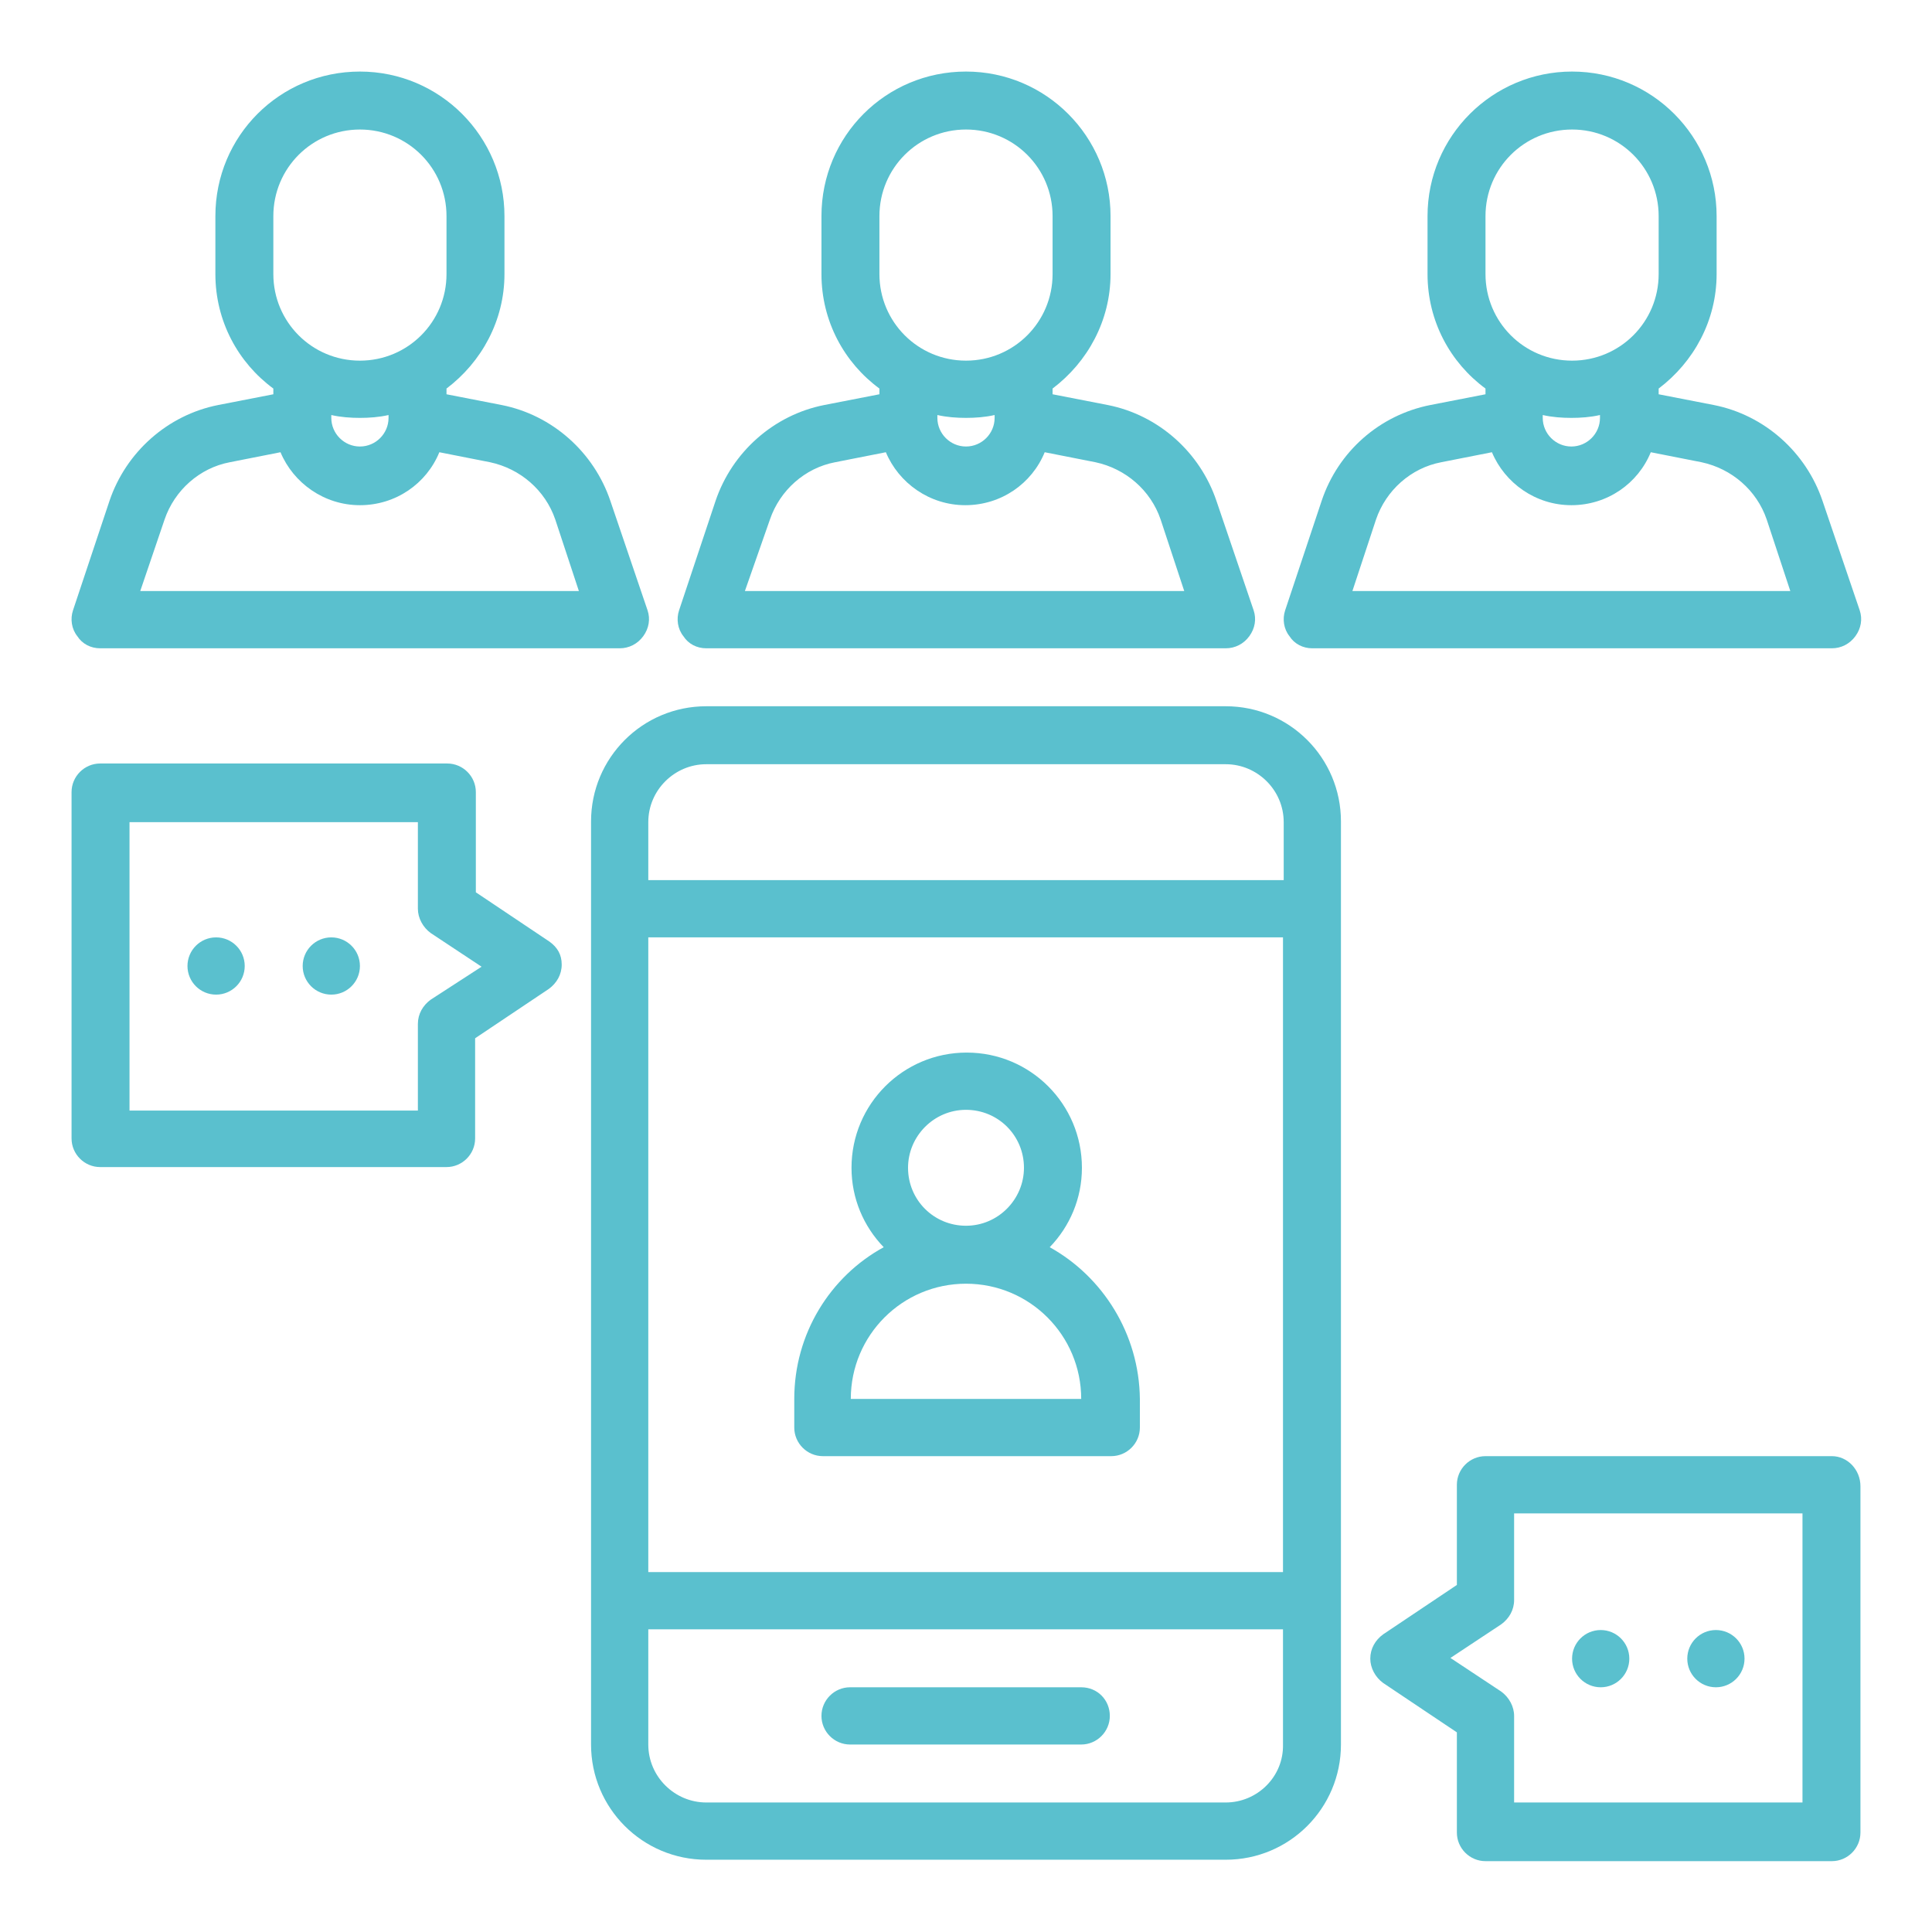
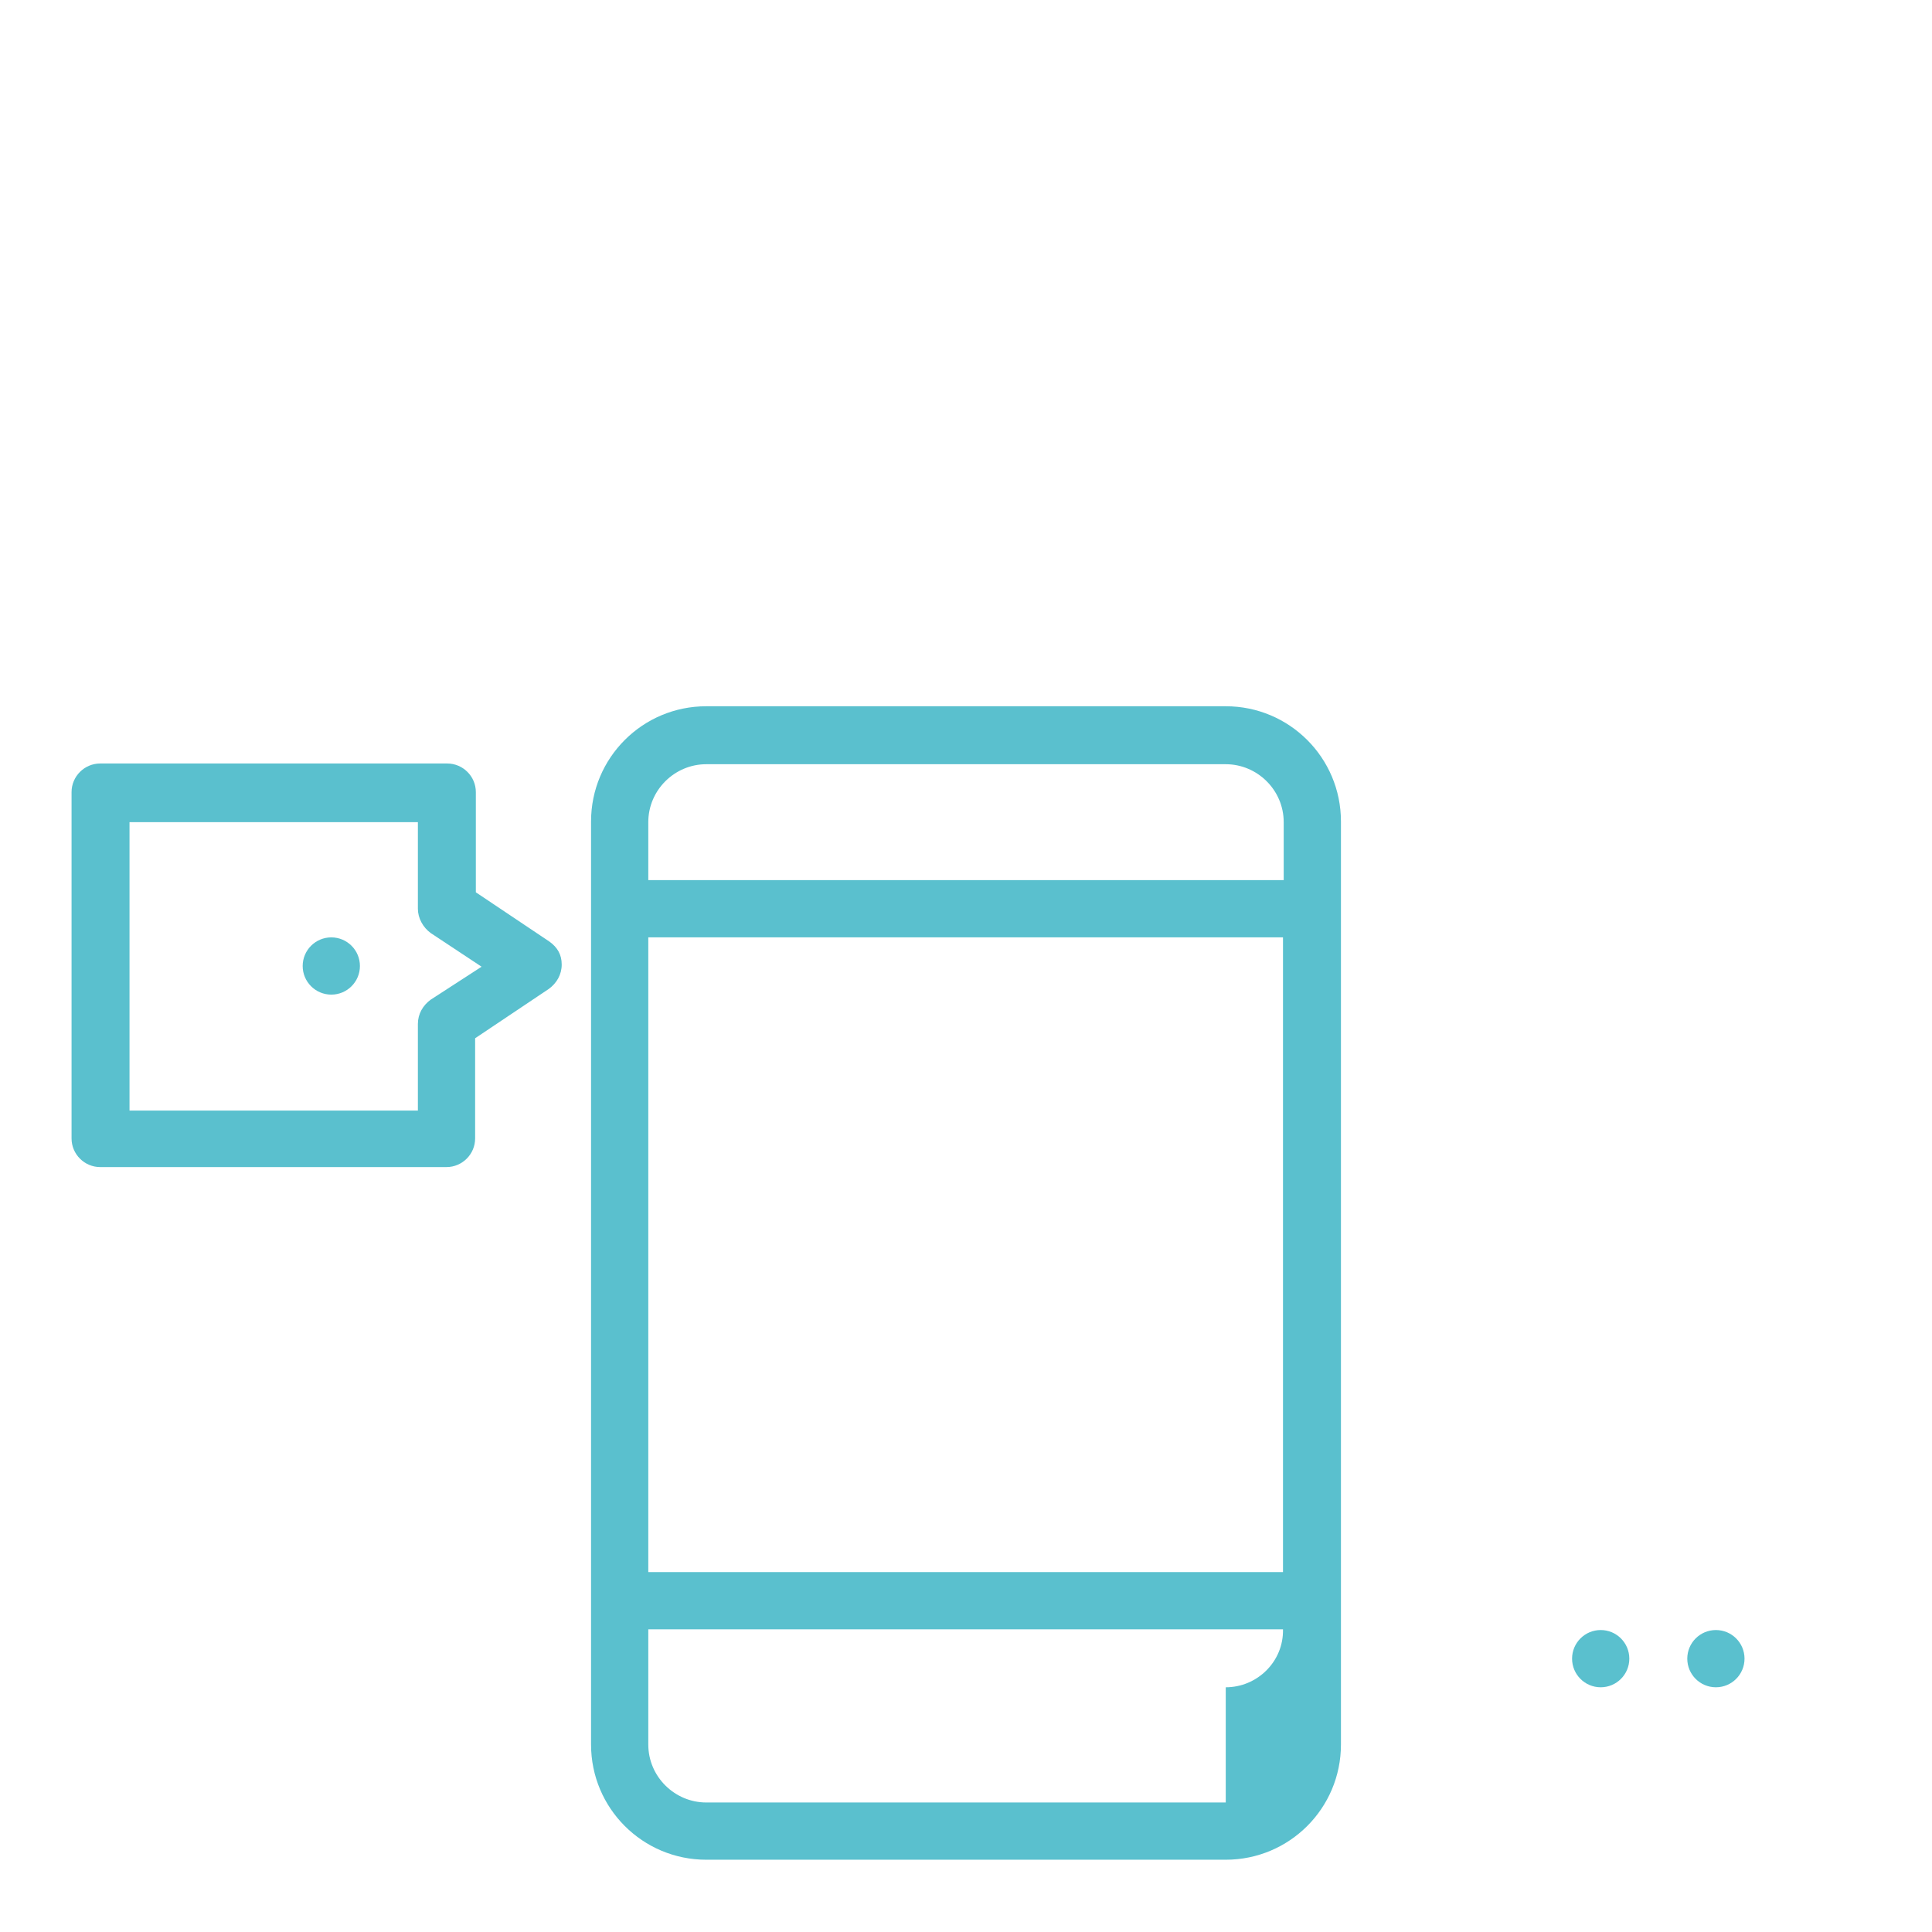
<svg xmlns="http://www.w3.org/2000/svg" viewBox="0 0 270 270">
  <g fill="#5ac0ce">
-     <path d="m171.3 98.7h-72.6c-8.9 0-16.1 7.2-16.1 16.1v129c0 8.9 7.2 16.1 16.1 16.1h72.6c8.9 0 16.1-7.2 16.1-16.1v-129c0-8.9-7.2-16.1-16.1-16.1zm-80.7 32.3h88.7v88.7h-88.7zm8.1-24.2h72.6c4.4 0 8.1 3.6 8.1 8.1v8.1h-88.8v-8.1c0-4.5 3.7-8.1 8.1-8.1zm72.6 145.1h-72.6c-4.4 0-8.1-3.6-8.1-8.1v-16.1h88.7v16.1c.1 4.5-3.6 8.1-8 8.1z" />
-     <path d="m151.1 235.8h-32.3c-2.2 0-4 1.8-4 4s1.8 4 4 4h32.3c2.2 0 4-1.8 4-4s-1.7-4-4-4zm-4.4-61.5c2.8-2.9 4.5-6.8 4.5-11.1 0-8.9-7.2-16.1-16.1-16.1s-16.1 7.2-16.1 16.1c0 4.3 1.7 8.2 4.5 11.1-7.5 4.1-12.5 12.1-12.5 21.2v4c0 2.2 1.8 4 4 4h40.3c2.2 0 4-1.8 4-4v-4c-.1-9.1-5.2-17.1-12.6-21.2zm-19.8-11.1c0-4.4 3.6-8.1 8.1-8.1s8.1 3.6 8.1 8.1c0 4.4-3.6 8.1-8.1 8.1s-8.1-3.6-8.1-8.1zm-8 32.3c0-8.9 7.2-16.1 16.1-16.1s16.1 7.2 16.1 16.1zm137.1 8h-48.4c-2.2 0-4 1.8-4 4v14l-10.3 6.9c-1.1.8-1.8 2-1.8 3.4 0 1.3.7 2.6 1.8 3.4l10.3 6.9v14c0 2.2 1.8 4 4 4h48.4c2.2 0 4-1.8 4-4v-48.4c0-2.3-1.8-4.2-4-4.2zm-4.1 48.4h-40.3v-12.1c0-1.3-.7-2.6-1.8-3.4l-7.1-4.7 7.1-4.7c1.1-.8 1.8-2 1.8-3.4v-12.1h40.3z" />
+     <path d="m171.3 98.7h-72.6c-8.9 0-16.1 7.2-16.1 16.1v129c0 8.9 7.2 16.1 16.1 16.1h72.6c8.9 0 16.1-7.2 16.1-16.1v-129c0-8.9-7.2-16.1-16.1-16.1zm-80.7 32.3h88.7v88.7h-88.7zm8.1-24.2h72.6c4.4 0 8.1 3.6 8.1 8.1v8.1h-88.8v-8.1c0-4.5 3.7-8.1 8.1-8.1zm72.6 145.1h-72.6c-4.4 0-8.1-3.6-8.1-8.1v-16.1h88.7c.1 4.5-3.6 8.1-8 8.1z" />
    <circle cx="239.8" cy="231.8" r="4" />
    <circle cx="223.7" cy="231.8" r="4" />
    <path d="m76.8 131.6-10.3-6.9v-14c0-2.2-1.8-4-4-4h-48.5c-2.2 0-4 1.8-4 4v48.4c0 2.2 1.8 4 4 4h48.4c2.2 0 4-1.8 4-4v-14l10.3-6.9c1.1-.8 1.8-2 1.8-3.4s-.6-2.4-1.7-3.2zm-16.6 8.1c-1.1.8-1.8 2-1.8 3.4v12.1h-40.3v-40.3h40.3v12.1c0 1.3.7 2.6 1.8 3.4l7.1 4.7z" />
-     <circle cx="30.2" cy="135" r="4" />
    <circle cx="46.3" cy="135" r="4" />
-     <path d="m98.7 90.6h72.6c1.3 0 2.5-.6 3.3-1.7s1-2.4.6-3.6l-5.2-15.3c-2.3-6.8-8.1-12-15.2-13.4l-7.7-1.5v-.8c4.9-3.7 8.1-9.5 8.1-16v-8.1c0-11.1-9-20.2-20.2-20.2s-20.2 9-20.2 20.2v8.1c0 6.6 3.2 12.4 8.1 16v.8l-7.7 1.5c-7.1 1.4-12.9 6.6-15.2 13.4l-5.1 15.3c-.4 1.2-.2 2.6.6 3.6.7 1.1 1.9 1.7 3.2 1.7zm32.3-32.6c1.3.3 2.7.4 4 .4s2.7-.1 4-.4v.4c0 2.2-1.8 4-4 4s-4-1.8-4-4zm-8.1-27.8c0-6.7 5.4-12.1 12.1-12.1s12.1 5.4 12.1 12.1v8.1c0 6.7-5.4 12.1-12.1 12.1s-12.1-5.4-12.1-12.1zm-15.3 42.4c1.4-4.1 4.9-7.2 9.1-8l7.1-1.4c1.8 4.3 6.1 7.4 11.1 7.4s9.3-3 11.1-7.4l7.1 1.4c4.2.9 7.7 3.9 9.1 8l3.3 10h-61.4zm75.8 18h72.6c1.3 0 2.5-.6 3.3-1.7s1-2.4.6-3.6l-5.2-15.3c-2.3-6.8-8.1-12-15.2-13.4l-7.7-1.5v-.8c4.9-3.7 8.1-9.5 8.1-16v-8.1c0-11.1-9-20.2-20.2-20.2-11.1 0-20.2 9-20.2 20.2v8.1c0 6.6 3.2 12.4 8.1 16v.8l-7.7 1.5c-7.1 1.4-12.9 6.5-15.2 13.4l-5.1 15.3c-.4 1.2-.2 2.6.6 3.6.7 1.1 1.9 1.7 3.2 1.7zm32.2-32.6c1.3.3 2.7.4 4 .4s2.7-.1 4-.4v.4c0 2.2-1.8 4-4 4s-4-1.8-4-4zm-8-27.8c0-6.7 5.4-12.1 12.1-12.1s12.1 5.4 12.1 12.1v8.1c0 6.7-5.4 12.1-12.1 12.1s-12.1-5.4-12.1-12.1zm-15.3 42.4c1.4-4.1 4.9-7.2 9.1-8l7.1-1.4c1.8 4.3 6.1 7.4 11.1 7.4s9.3-3 11.1-7.4l7.1 1.4c4.2.9 7.7 3.9 9.1 8l3.3 10h-61.2zm-178.3 18h72.6c1.3 0 2.5-.6 3.3-1.7s1-2.4.6-3.6l-5.2-15.3c-2.3-6.8-8.1-12-15.2-13.4l-7.7-1.5v-.8c4.9-3.7 8.1-9.5 8.1-16v-8.1c0-11.1-9-20.2-20.2-20.2s-20.2 9-20.2 20.2v8.1c0 6.6 3.2 12.4 8.1 16v.8l-7.7 1.5c-7.1 1.4-12.9 6.6-15.2 13.4l-5.1 15.3c-.4 1.2-.2 2.6.6 3.6.7 1.1 1.9 1.7 3.2 1.7zm32.3-32.6c1.3.3 2.7.4 4 .4s2.7-.1 4-.4v.4c0 2.2-1.8 4-4 4s-4-1.8-4-4zm-8.1-27.8c0-6.7 5.4-12.1 12.1-12.1s12.1 5.4 12.1 12.1v8.1c0 6.7-5.4 12.1-12.1 12.1s-12.1-5.4-12.1-12.1zm-15.2 42.4c1.4-4.1 4.9-7.2 9.1-8l7.1-1.4c1.8 4.3 6.1 7.4 11.1 7.4s9.3-3 11.1-7.4l7.1 1.4c4.2.9 7.7 3.9 9.1 8l3.3 10h-61.3z" />
  </g>
</svg>